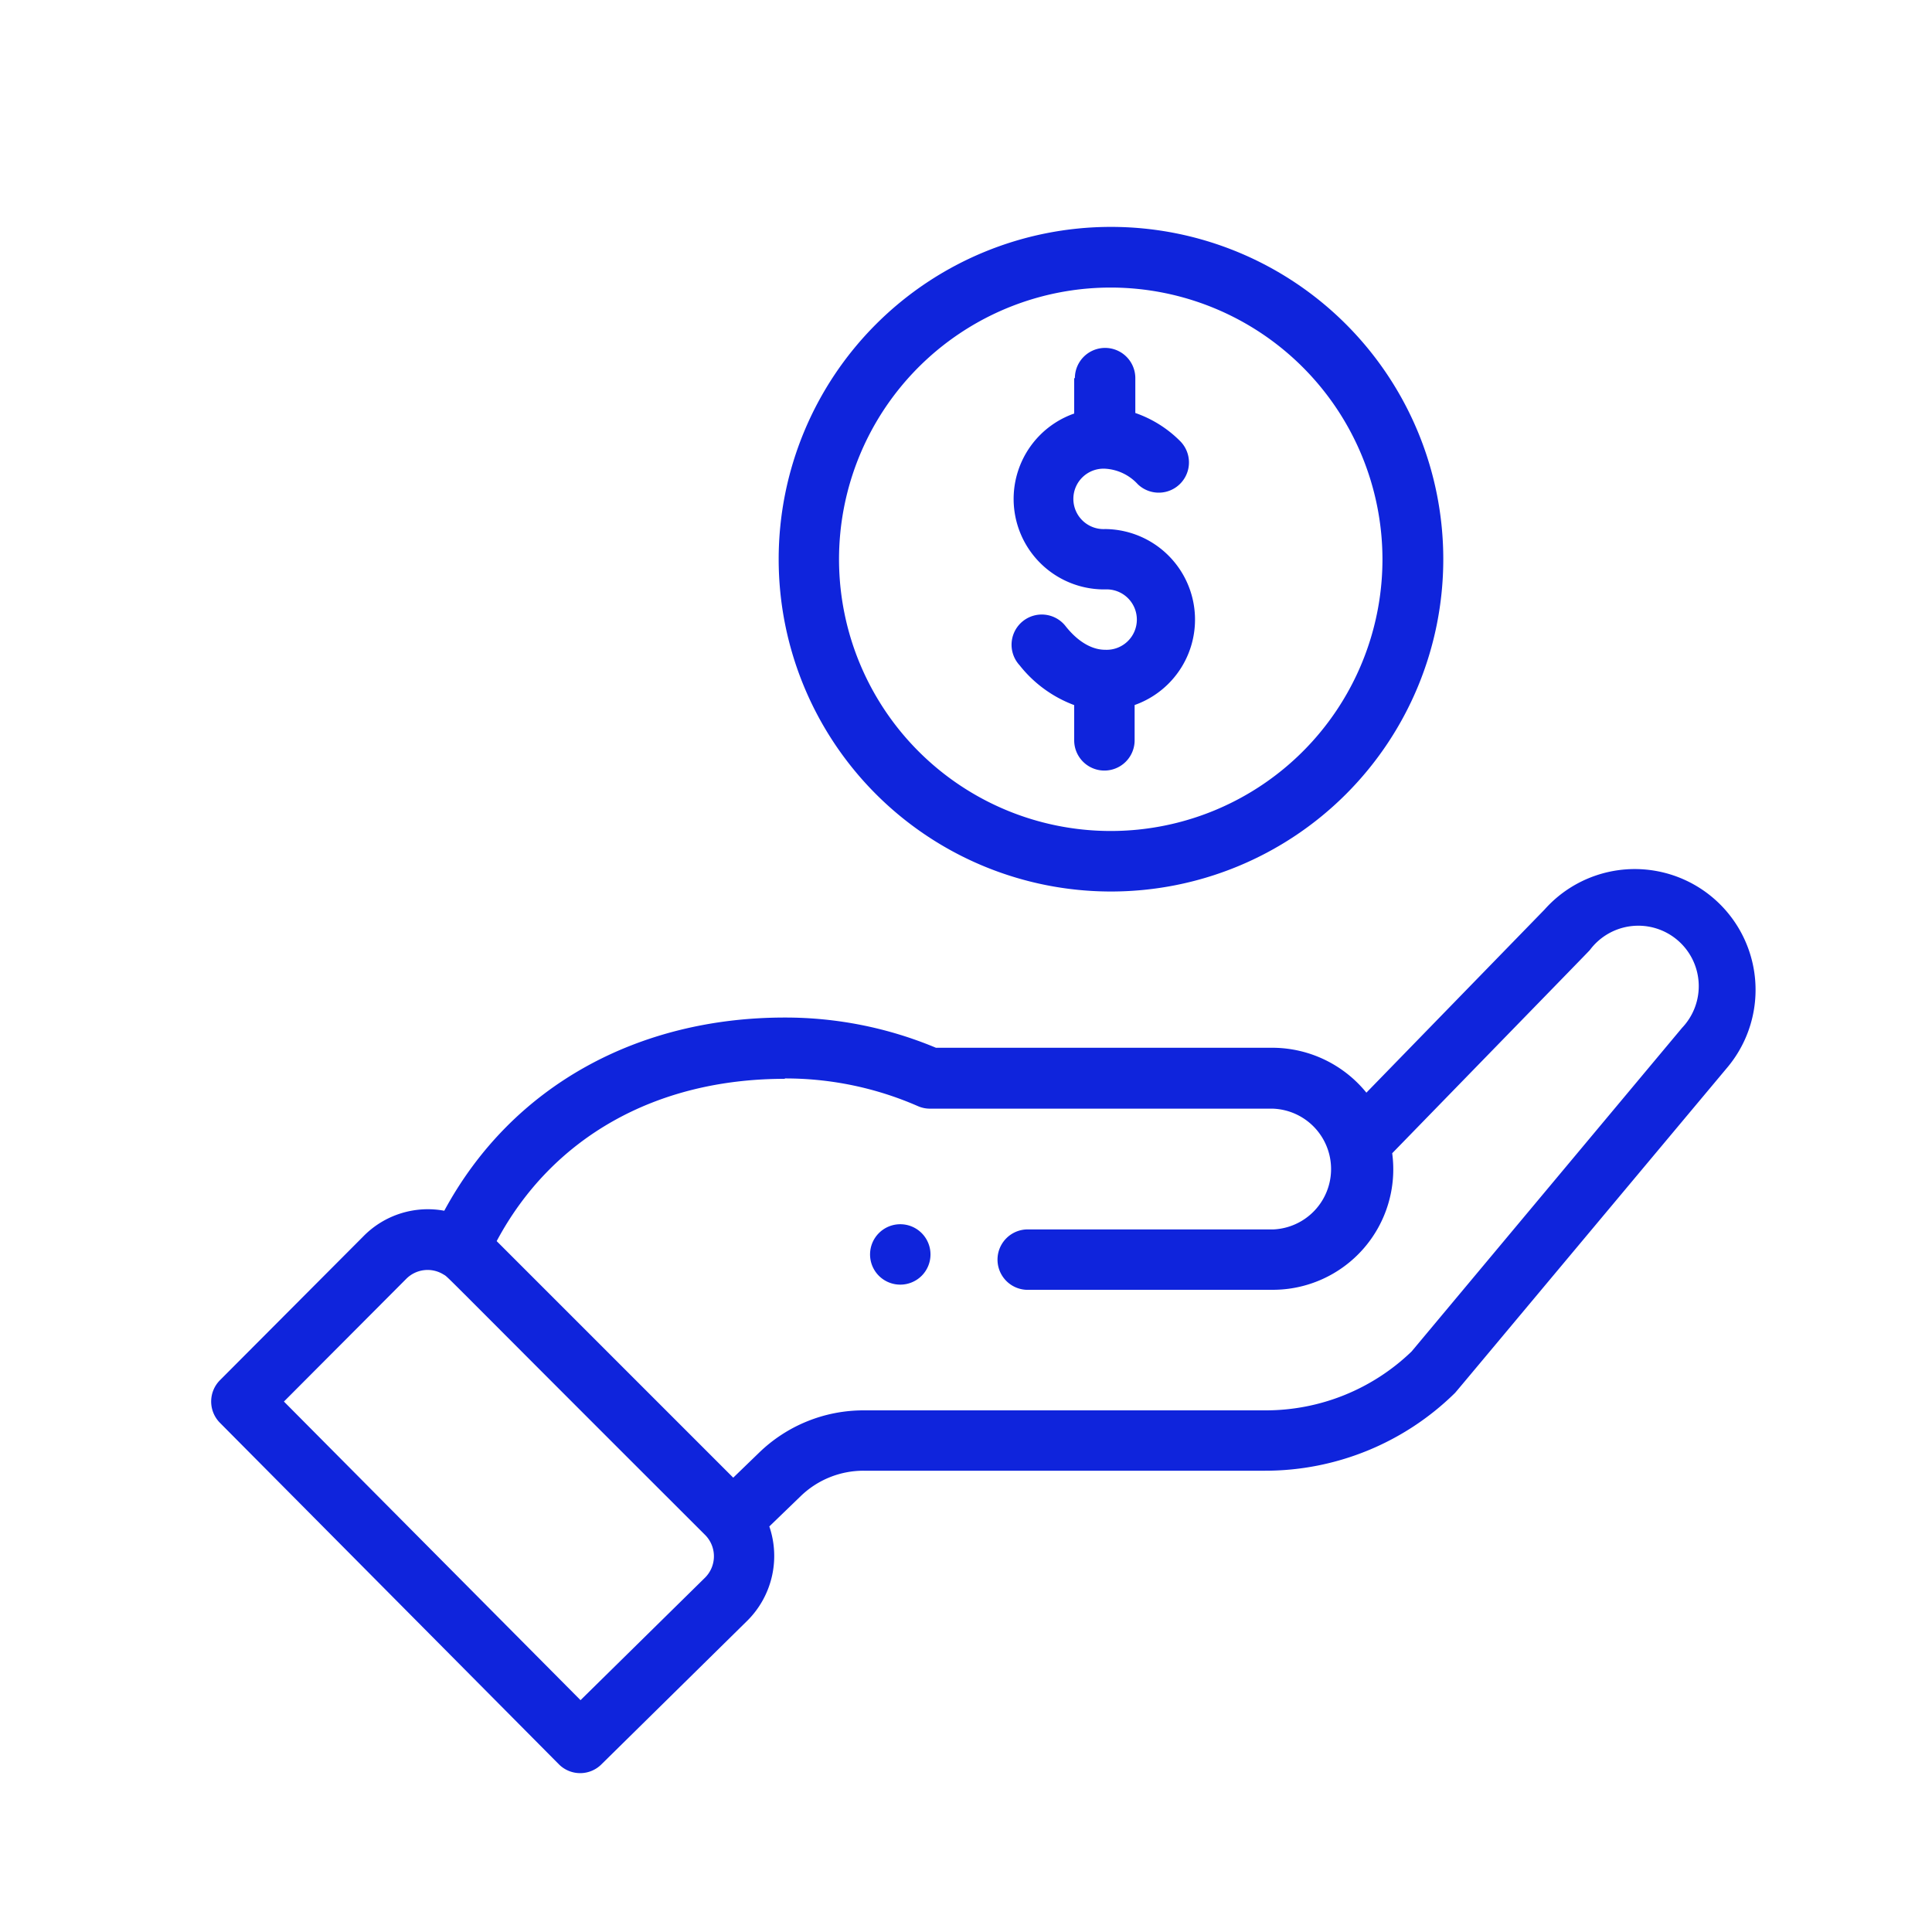
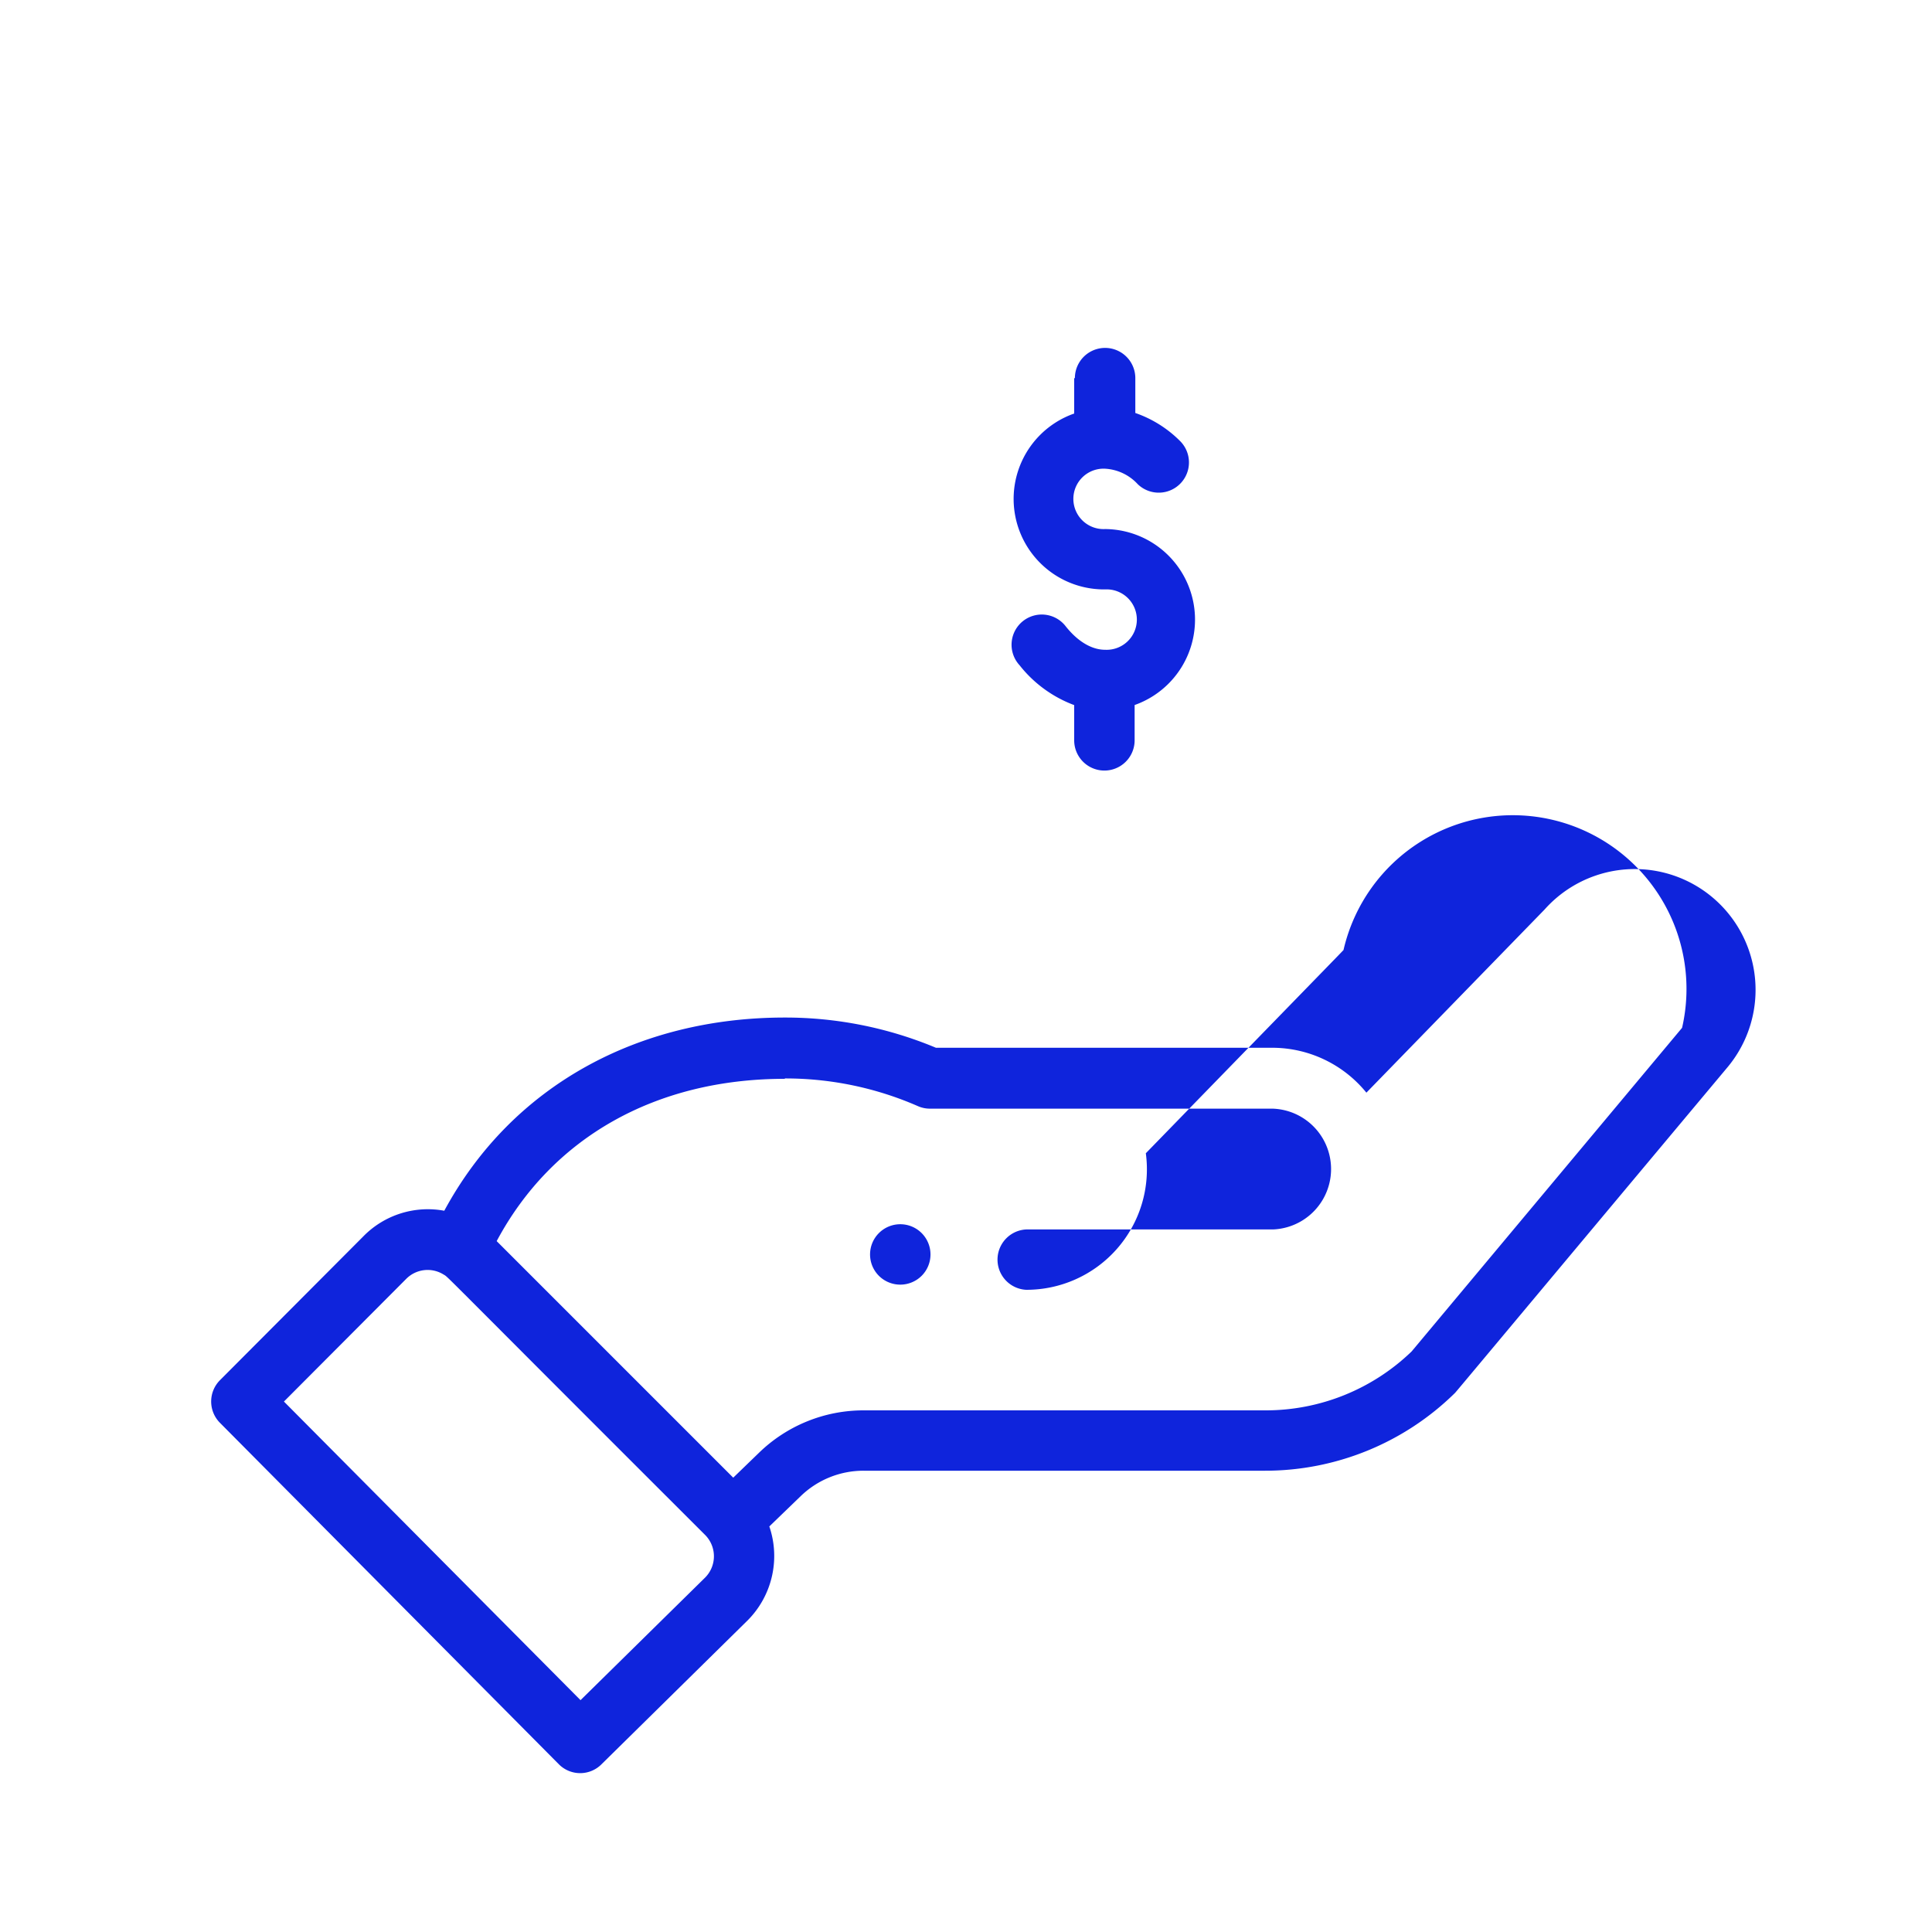
<svg xmlns="http://www.w3.org/2000/svg" id="Layer_1" data-name="Layer 1" viewBox="0 0 250 250">
  <defs>
    <style>.cls-1{fill:#0f24dc;}</style>
  </defs>
  <path class="cls-1" d="M119.26,165.09a3.91,3.91,0,1,0-5.53,0,3.92,3.92,0,0,0,5.53,0" />
-   <path class="cls-1" d="M178.89,72.36a35.16,35.16,0,1,1-35.16-35.15,35.2,35.2,0,0,1,35.16,35.15m-78.13,0a43,43,0,1,0,43-43,43,43,0,0,0-43,43" />
-   <path class="cls-1" d="M52.57,165.48a3.9,3.9,0,0,1,4.84-.55c.68.41-1.27-1.36,33.84,33.7a3.91,3.91,0,0,1,0,5.5L75.12,220,36.74,181.36Zm49-25.93a42.75,42.75,0,0,1,17.2,3.58,3.85,3.85,0,0,0,1.57.33h44.36a7.82,7.82,0,0,1,0,15.63H132.79a3.91,3.91,0,0,0,0,7.81h31.88a15.59,15.59,0,0,0,15.48-17.67c22.3-22.92,25.45-26.14,25.58-26.3A7.82,7.82,0,1,1,217.66,133l-35,41.88a27.19,27.19,0,0,1-18.93,7.62H111.76A19.41,19.41,0,0,0,98.2,188l-3.32,3.21L64.27,160.6c7.16-13.41,20.58-21,37.27-21M72.32,228.3a3.89,3.89,0,0,0,5.51,0l18.94-18.65a11.82,11.82,0,0,0,2.78-12.13l4.07-3.93a11.69,11.69,0,0,1,8.14-3.28h51.93a35,35,0,0,0,24.52-10c.27-.27-2.06,2.48,35.43-42.33a15.63,15.63,0,0,0-23.78-20.28l-23.05,23.69a15.7,15.7,0,0,0-12.14-5.81H121.11a50.49,50.49,0,0,0-19.57-3.91c-18.81,0-35.23,8.69-44.05,25A11.68,11.68,0,0,0,47,160L28.46,178.6a3.91,3.91,0,0,0,0,5.51Z" />
+   <path class="cls-1" d="M52.57,165.48a3.9,3.9,0,0,1,4.84-.55c.68.41-1.27-1.36,33.84,33.7a3.91,3.91,0,0,1,0,5.5L75.12,220,36.74,181.36Zm49-25.93a42.75,42.75,0,0,1,17.2,3.58,3.85,3.85,0,0,0,1.57.33h44.36a7.82,7.82,0,0,1,0,15.63H132.79a3.91,3.91,0,0,0,0,7.81a15.59,15.59,0,0,0,15.48-17.67c22.3-22.92,25.45-26.14,25.58-26.3A7.82,7.82,0,1,1,217.66,133l-35,41.88a27.19,27.19,0,0,1-18.93,7.62H111.76A19.41,19.41,0,0,0,98.2,188l-3.32,3.21L64.27,160.6c7.16-13.41,20.58-21,37.27-21M72.32,228.3a3.89,3.89,0,0,0,5.51,0l18.94-18.65a11.82,11.82,0,0,0,2.78-12.13l4.07-3.93a11.69,11.69,0,0,1,8.14-3.28h51.93a35,35,0,0,0,24.52-10c.27-.27-2.06,2.48,35.43-42.33a15.63,15.63,0,0,0-23.78-20.28l-23.05,23.69a15.7,15.7,0,0,0-12.14-5.81H121.11a50.49,50.49,0,0,0-19.57-3.91c-18.81,0-35.23,8.69-44.05,25A11.68,11.68,0,0,0,47,160L28.46,178.6a3.91,3.91,0,0,0,0,5.51Z" />
  <path class="cls-1" d="M139,48.93v4.58A11.71,11.71,0,0,0,143,76.27a3.91,3.91,0,1,1,0,7.81c-1.67,0-3.47-1-5.07-3a3.91,3.91,0,1,0-6,5A16.19,16.19,0,0,0,139,91.24V95.8a3.91,3.91,0,0,0,7.82,0V91.23A11.72,11.72,0,0,0,143,68.46a3.91,3.91,0,1,1,0-7.81,6.21,6.21,0,0,1,4.22,2,3.91,3.91,0,0,0,5.44-5.62,15.16,15.16,0,0,0-5.75-3.59V48.93a3.91,3.91,0,0,0-7.82,0" />
</svg>